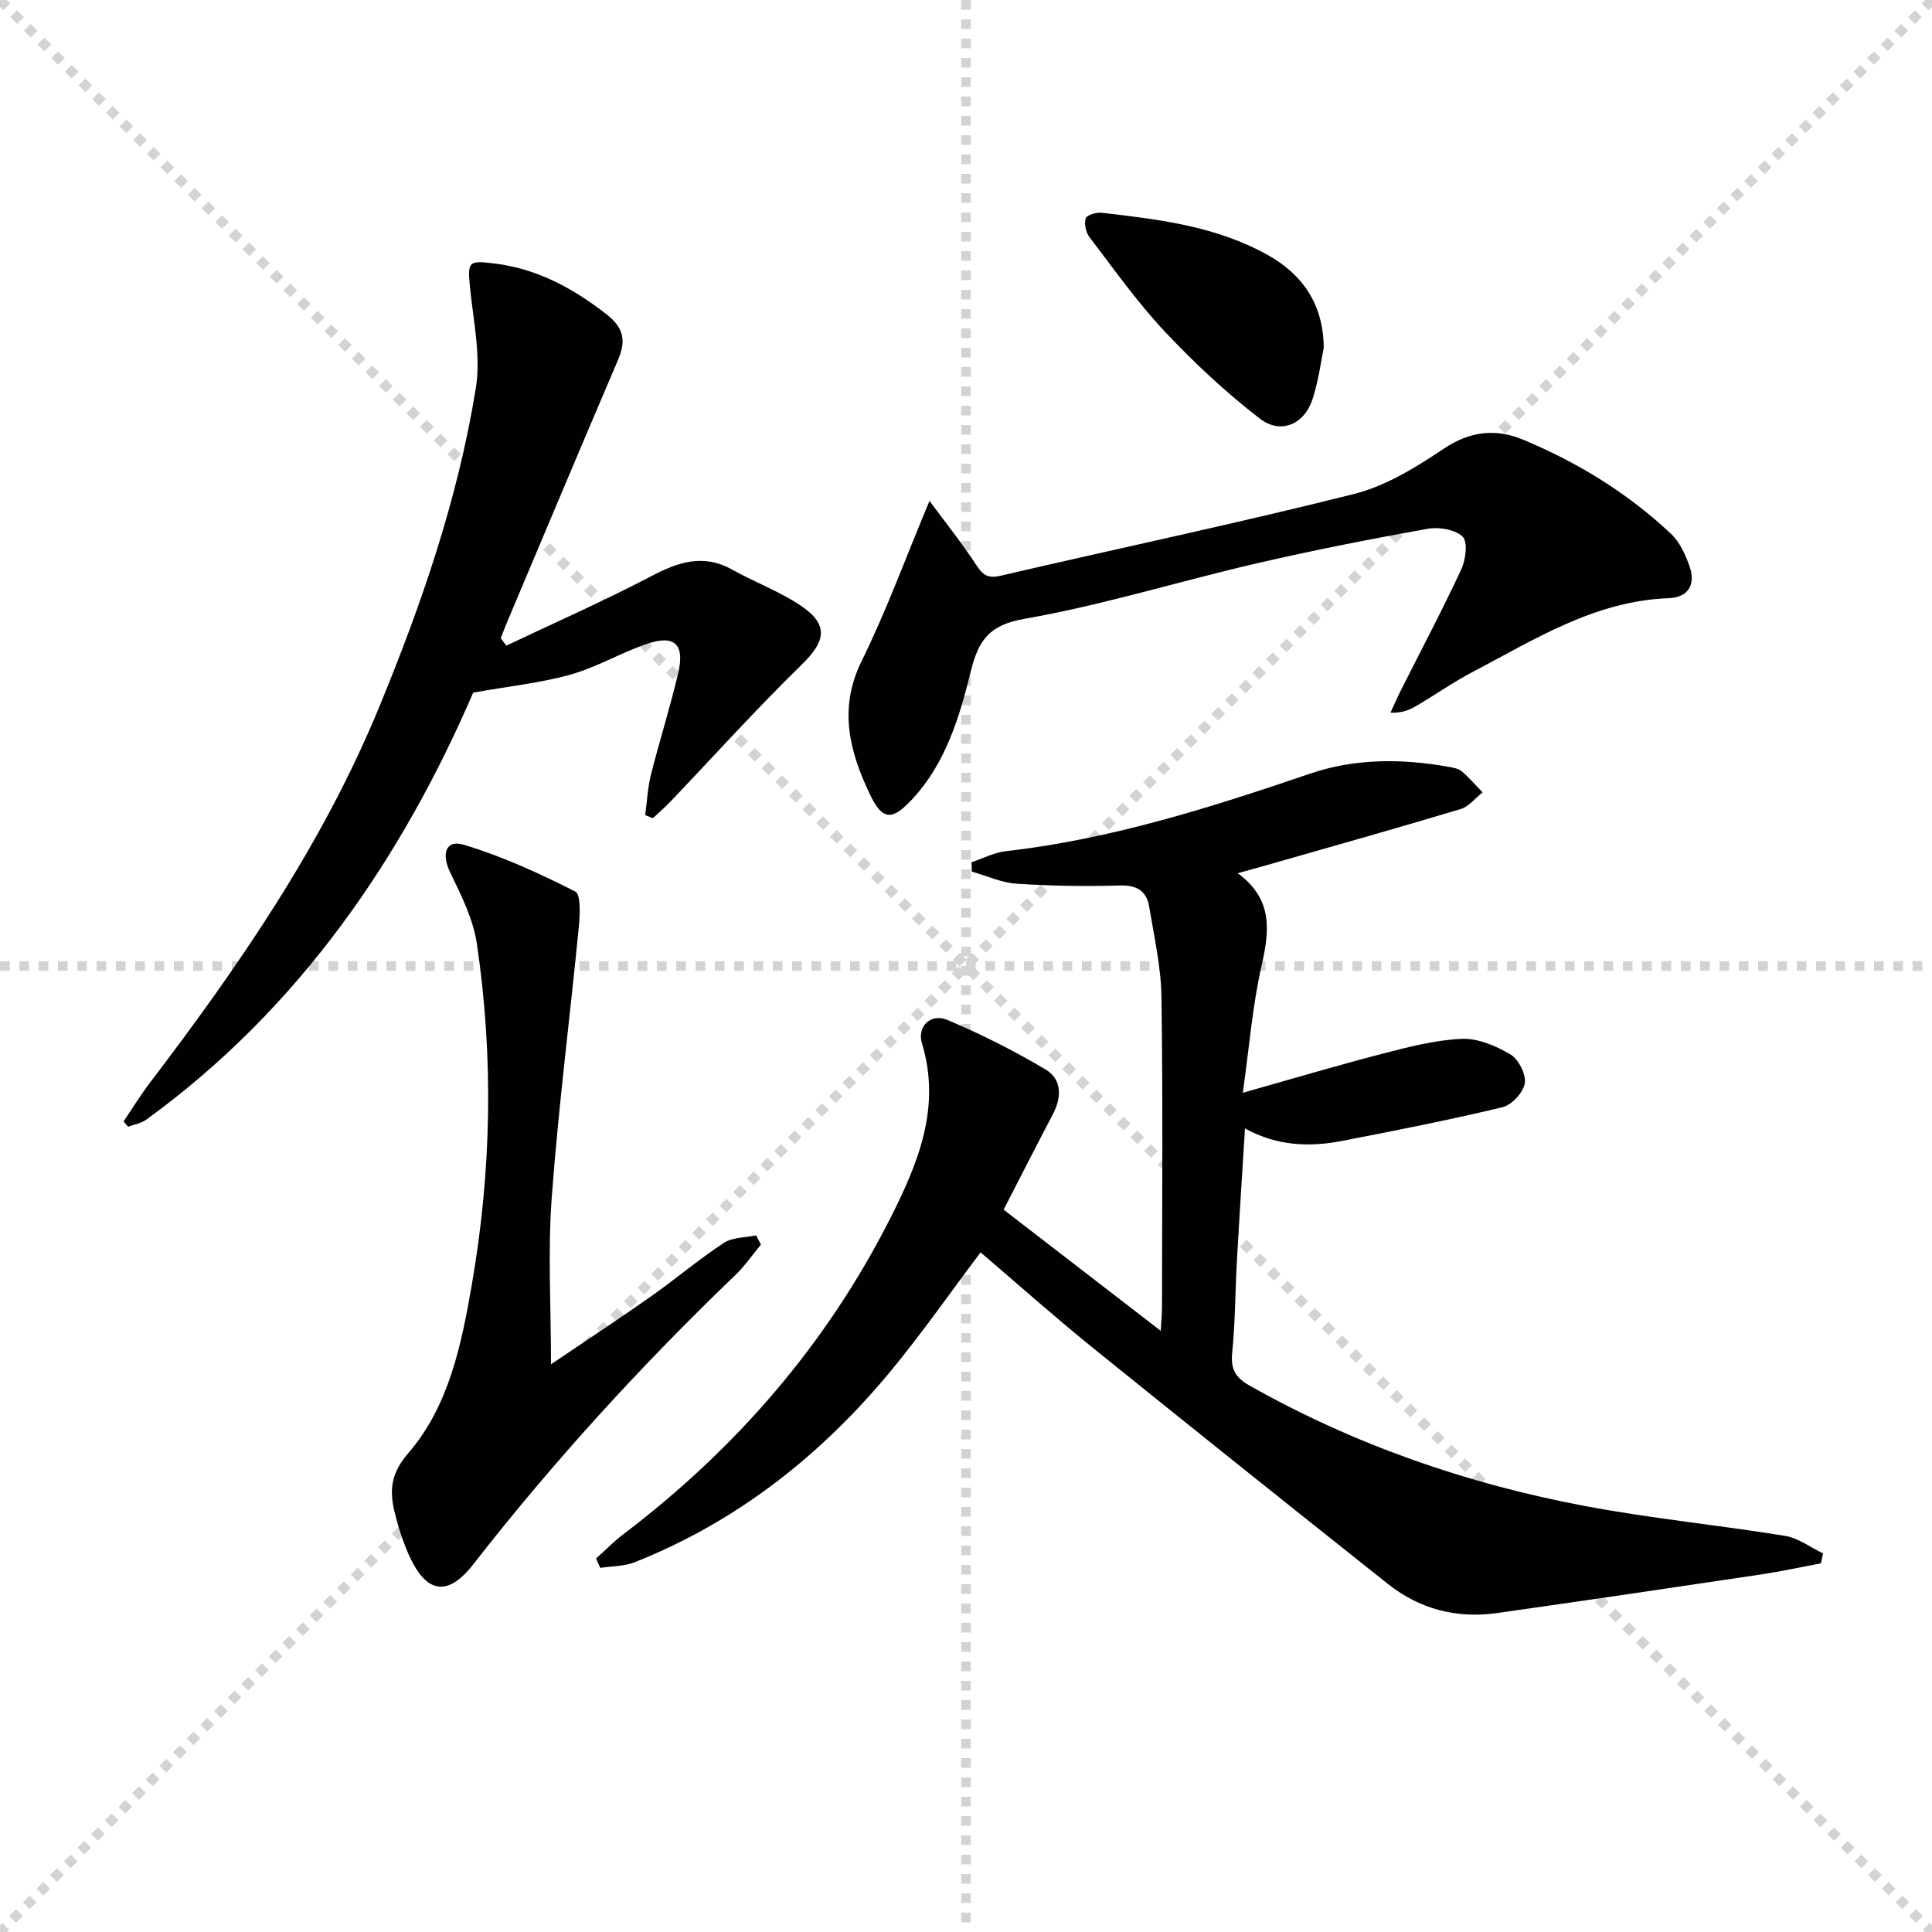
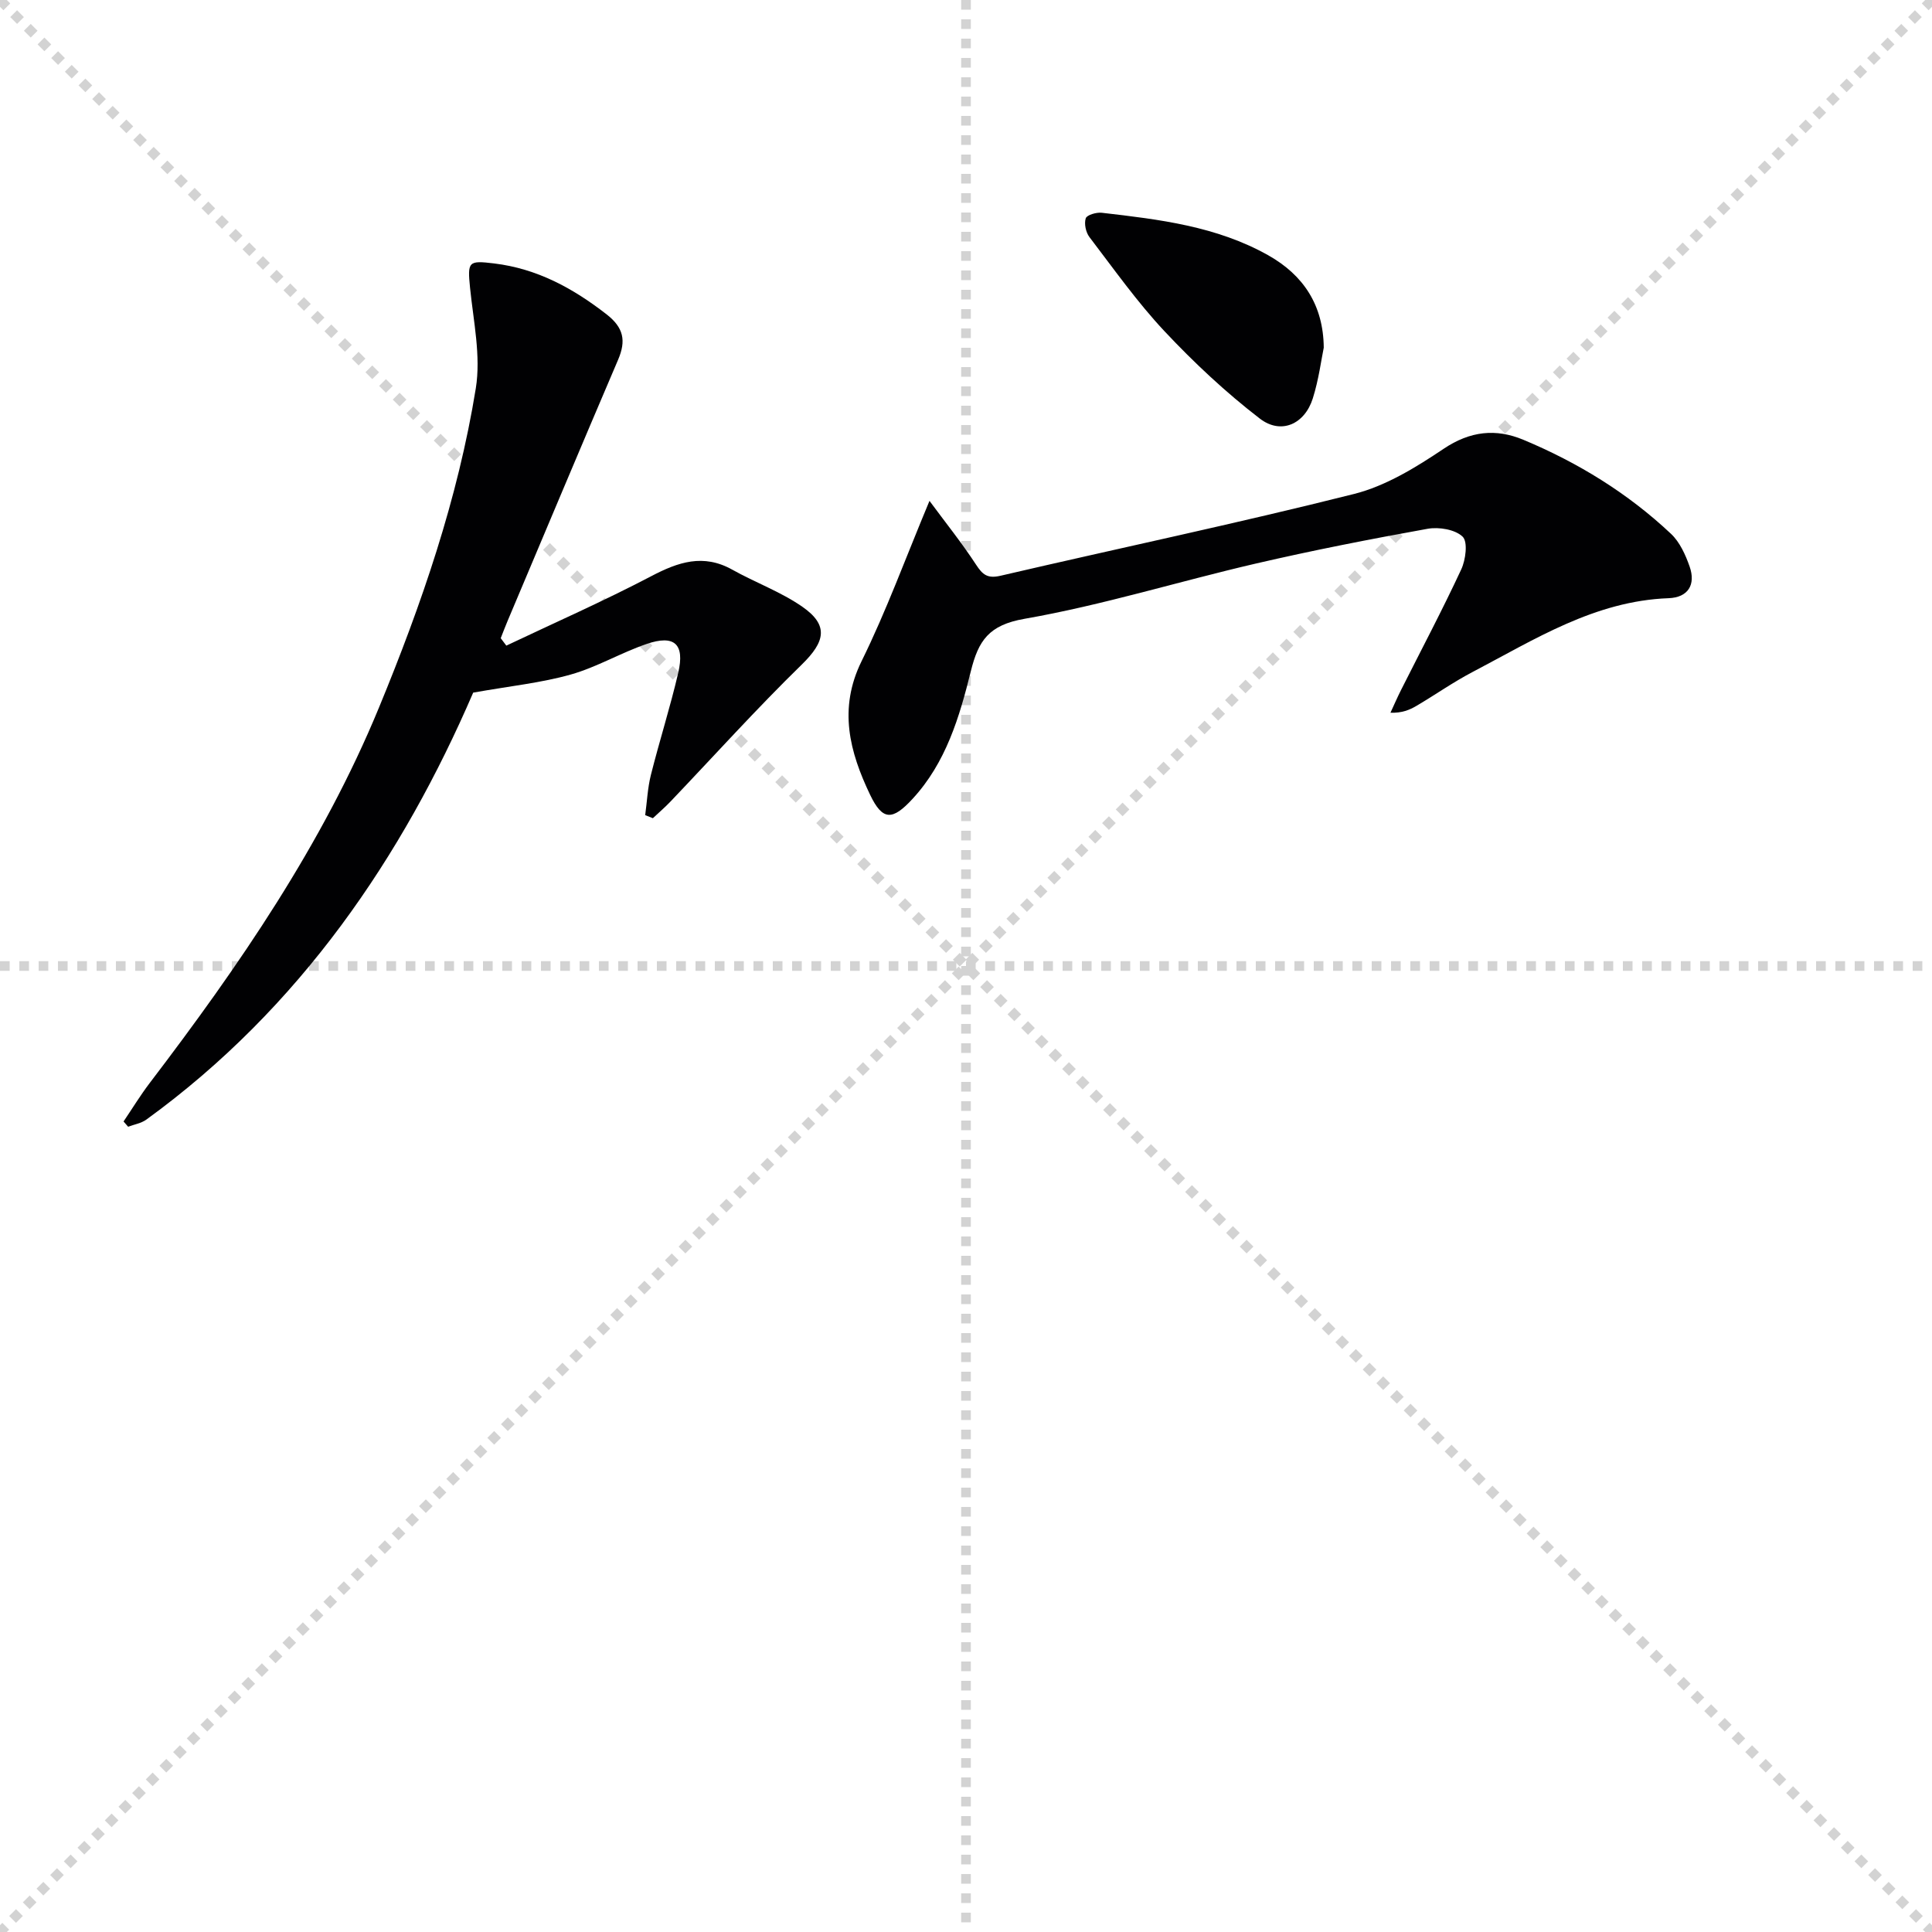
<svg xmlns="http://www.w3.org/2000/svg" enable-background="new 0 0 400 400" viewBox="0 0 400 400">
  <g stroke="lightgray" stroke-dasharray="1,1" stroke-width="1" transform="scale(2, 2)">
    <line x1="0" y1="0" x2="200" y2="200" />
    <line x1="200" y1="0" x2="0" y2="200" />
    <line x1="100" y1="0" x2="100" y2="200" />
    <line x1="0" y1="100" x2="200" y2="100" />
  </g>
  <g fill="#010103">
-     <path d="m376.99 323.68c-4.12.77-8.23 1.67-12.37 2.29-18.23 2.72-36.46 5.42-54.71 8-8.3 1.17-15.96-.8-22.53-6.01-20.47-16.25-40.88-32.56-61.21-48.98-7.88-6.37-15.45-13.12-23.15-19.69-6.41 8.51-12.19 16.82-18.61 24.58-14.44 17.45-31.8 31.16-53.02 39.58-2.18.87-4.74.79-7.12 1.16-.29-.65-.58-1.3-.86-1.94 1.87-1.68 3.64-3.5 5.63-5.01 23.31-17.69 42.04-39.28 55.28-65.42 5.73-11.32 10.59-22.96 6.56-36.24-1.06-3.49 1.85-6.28 5.25-4.84 6.99 2.94 13.82 6.39 20.34 10.26 3.44 2.04 3.36 5.77 1.49 9.33-3.4 6.45-6.7 12.96-10.17 19.7 10.8 8.32 21.27 16.4 32.53 25.08.11-2.09.26-3.61.26-5.13.02-21.33.2-42.67-.11-63.99-.09-6.24-1.52-12.47-2.54-18.67-.53-3.23-2.5-4.5-6.01-4.41-7.15.2-14.34.1-21.48-.37-3.12-.21-6.16-1.63-9.23-2.5-.02-.65-.04-1.3-.06-1.95 2.36-.78 4.66-2 7.07-2.28 21.76-2.47 42.43-9.04 63.03-16.06 9.26-3.16 18.96-3.14 28.59-1.42.97.17 2.09.35 2.79.94 1.56 1.31 2.9 2.89 4.32 4.36-1.5 1.18-2.82 2.94-4.52 3.45-13.34 4.01-26.75 7.78-40.13 11.61-1.7.49-3.42.95-6.05 1.68 7.26 5.3 6.63 11.77 4.97 19.03-1.91 8.35-2.57 16.99-3.91 26.43 10.09-2.85 19.38-5.62 28.76-8.05 5.43-1.41 10.97-2.86 16.52-3.12 3.36-.16 7.11 1.44 10.12 3.22 1.69 1 3.28 4.12 2.98 5.98-.3 1.91-2.7 4.5-4.63 4.96-10.95 2.63-22.01 4.8-33.06 6.95-6.77 1.32-13.47 1.15-20.24-2.55-.58 9.47-1.18 18.53-1.68 27.59-.35 6.31-.34 12.65-.97 18.92-.34 3.35.73 5.1 3.56 6.7 21.78 12.29 45.09 20.37 69.56 24.97 13.69 2.57 27.61 3.93 41.37 6.17 2.74.45 5.24 2.38 7.85 3.63-.15.68-.31 1.37-.46 2.06z" />
    <path d="m104.83 133.67c10.01-4.75 20.16-9.22 29.97-14.36 5.63-2.96 10.82-4.72 16.82-1.36 4.77 2.67 10.03 4.57 14.48 7.66 5.55 3.85 4.73 7.26-.09 11.97-9.37 9.14-18.15 18.89-27.19 28.37-1.15 1.21-2.43 2.3-3.65 3.45-.53-.21-1.06-.42-1.59-.63.38-2.78.5-5.62 1.18-8.33 1.78-7.08 4.01-14.04 5.66-21.14 1.39-5.97-.78-7.95-6.56-5.97-5.34 1.83-10.31 4.81-15.71 6.33-6.09 1.72-12.49 2.37-20.18 3.74-14.6 33.85-35.76 65.24-67.67 88.4-1.06.77-2.51 1-3.77 1.48-.32-.36-.63-.73-.95-1.09 1.8-2.66 3.48-5.42 5.42-7.97 18.5-24.28 35.76-49.35 47.46-77.72 8.81-21.36 16.35-43.23 20.05-66.1 1.08-6.7-.49-13.88-1.19-20.8-.55-5.47-.35-5.7 4.97-5.06 8.91 1.08 16.3 5.11 23.27 10.52 3.58 2.78 4.09 5.48 2.42 9.4-7.7 18-15.27 36.06-22.89 54.1-.5 1.18-.95 2.38-1.42 3.57.37.5.77 1.02 1.16 1.54z" />
    <path d="m192.44 103.7c3.31 4.48 6.69 8.69 9.63 13.19 1.37 2.1 2.37 2.94 5.09 2.31 24.39-5.68 48.9-10.82 73.18-16.93 6.58-1.66 12.83-5.51 18.56-9.36 5.49-3.68 10.81-4.23 16.49-1.86 11.29 4.71 21.64 11.06 30.57 19.47 1.82 1.71 3.01 4.35 3.86 6.78 1.31 3.75-.31 6.4-4.35 6.55-15.28.56-27.73 8.54-40.63 15.3-3.97 2.08-7.66 4.68-11.52 6.96-1.48.88-3.09 1.54-5.44 1.45.73-1.57 1.41-3.16 2.19-4.7 4.18-8.31 8.54-16.53 12.46-24.96.93-1.99 1.4-5.7.3-6.78-1.55-1.5-4.92-2.06-7.26-1.64-11.91 2.14-23.79 4.47-35.57 7.2-16 3.71-31.76 8.62-47.9 11.44-7.39 1.29-9.53 4.52-11.1 10.85-2.35 9.48-5.15 18.94-12.07 26.43-4.14 4.49-6.19 4.57-8.78-.84-4.24-8.87-6.63-17.8-1.77-27.67 5.12-10.38 9.1-21.33 14.06-33.19z" />
-     <path d="m157.54 257.68c-1.75 2.1-3.31 4.4-5.27 6.28-19.48 18.71-37.66 38.59-54.27 59.9-5.27 6.77-9.69 6.09-13.25-1.71-1.1-2.41-1.96-4.95-2.65-7.51-1.34-4.91-1.86-8.84 2.41-13.76 8.45-9.75 11.04-22.55 13.2-35.04 4.04-23.42 4.51-46.99 1.01-70.5-.76-5.08-3.24-10.01-5.52-14.72-1.85-3.83-.93-6.85 2.83-5.72 7.96 2.39 15.63 5.91 23.07 9.68 1.2.61.97 4.88.73 7.39-1.82 18.67-4.22 37.29-5.6 55.99-.83 11.24-.15 22.58-.15 34.5 6.72-4.55 13.71-9.14 20.54-13.94 5.16-3.63 9.99-7.73 15.24-11.19 1.79-1.18 4.44-1.08 6.69-1.56.33.64.66 1.27.99 1.91z" />
    <path d="m274.07 71.98c-.51 2.44-1.03 6.58-2.27 10.51-1.68 5.32-6.56 7.56-10.96 4.18-7.06-5.43-13.65-11.6-19.75-18.1-5.66-6.04-10.49-12.88-15.53-19.48-.75-.98-1.13-2.76-.77-3.89.22-.69 2.21-1.28 3.32-1.15 11.88 1.37 23.76 2.78 34.46 8.8 7.3 4.11 11.42 10.34 11.5 19.13z" />
  </g>
</svg>